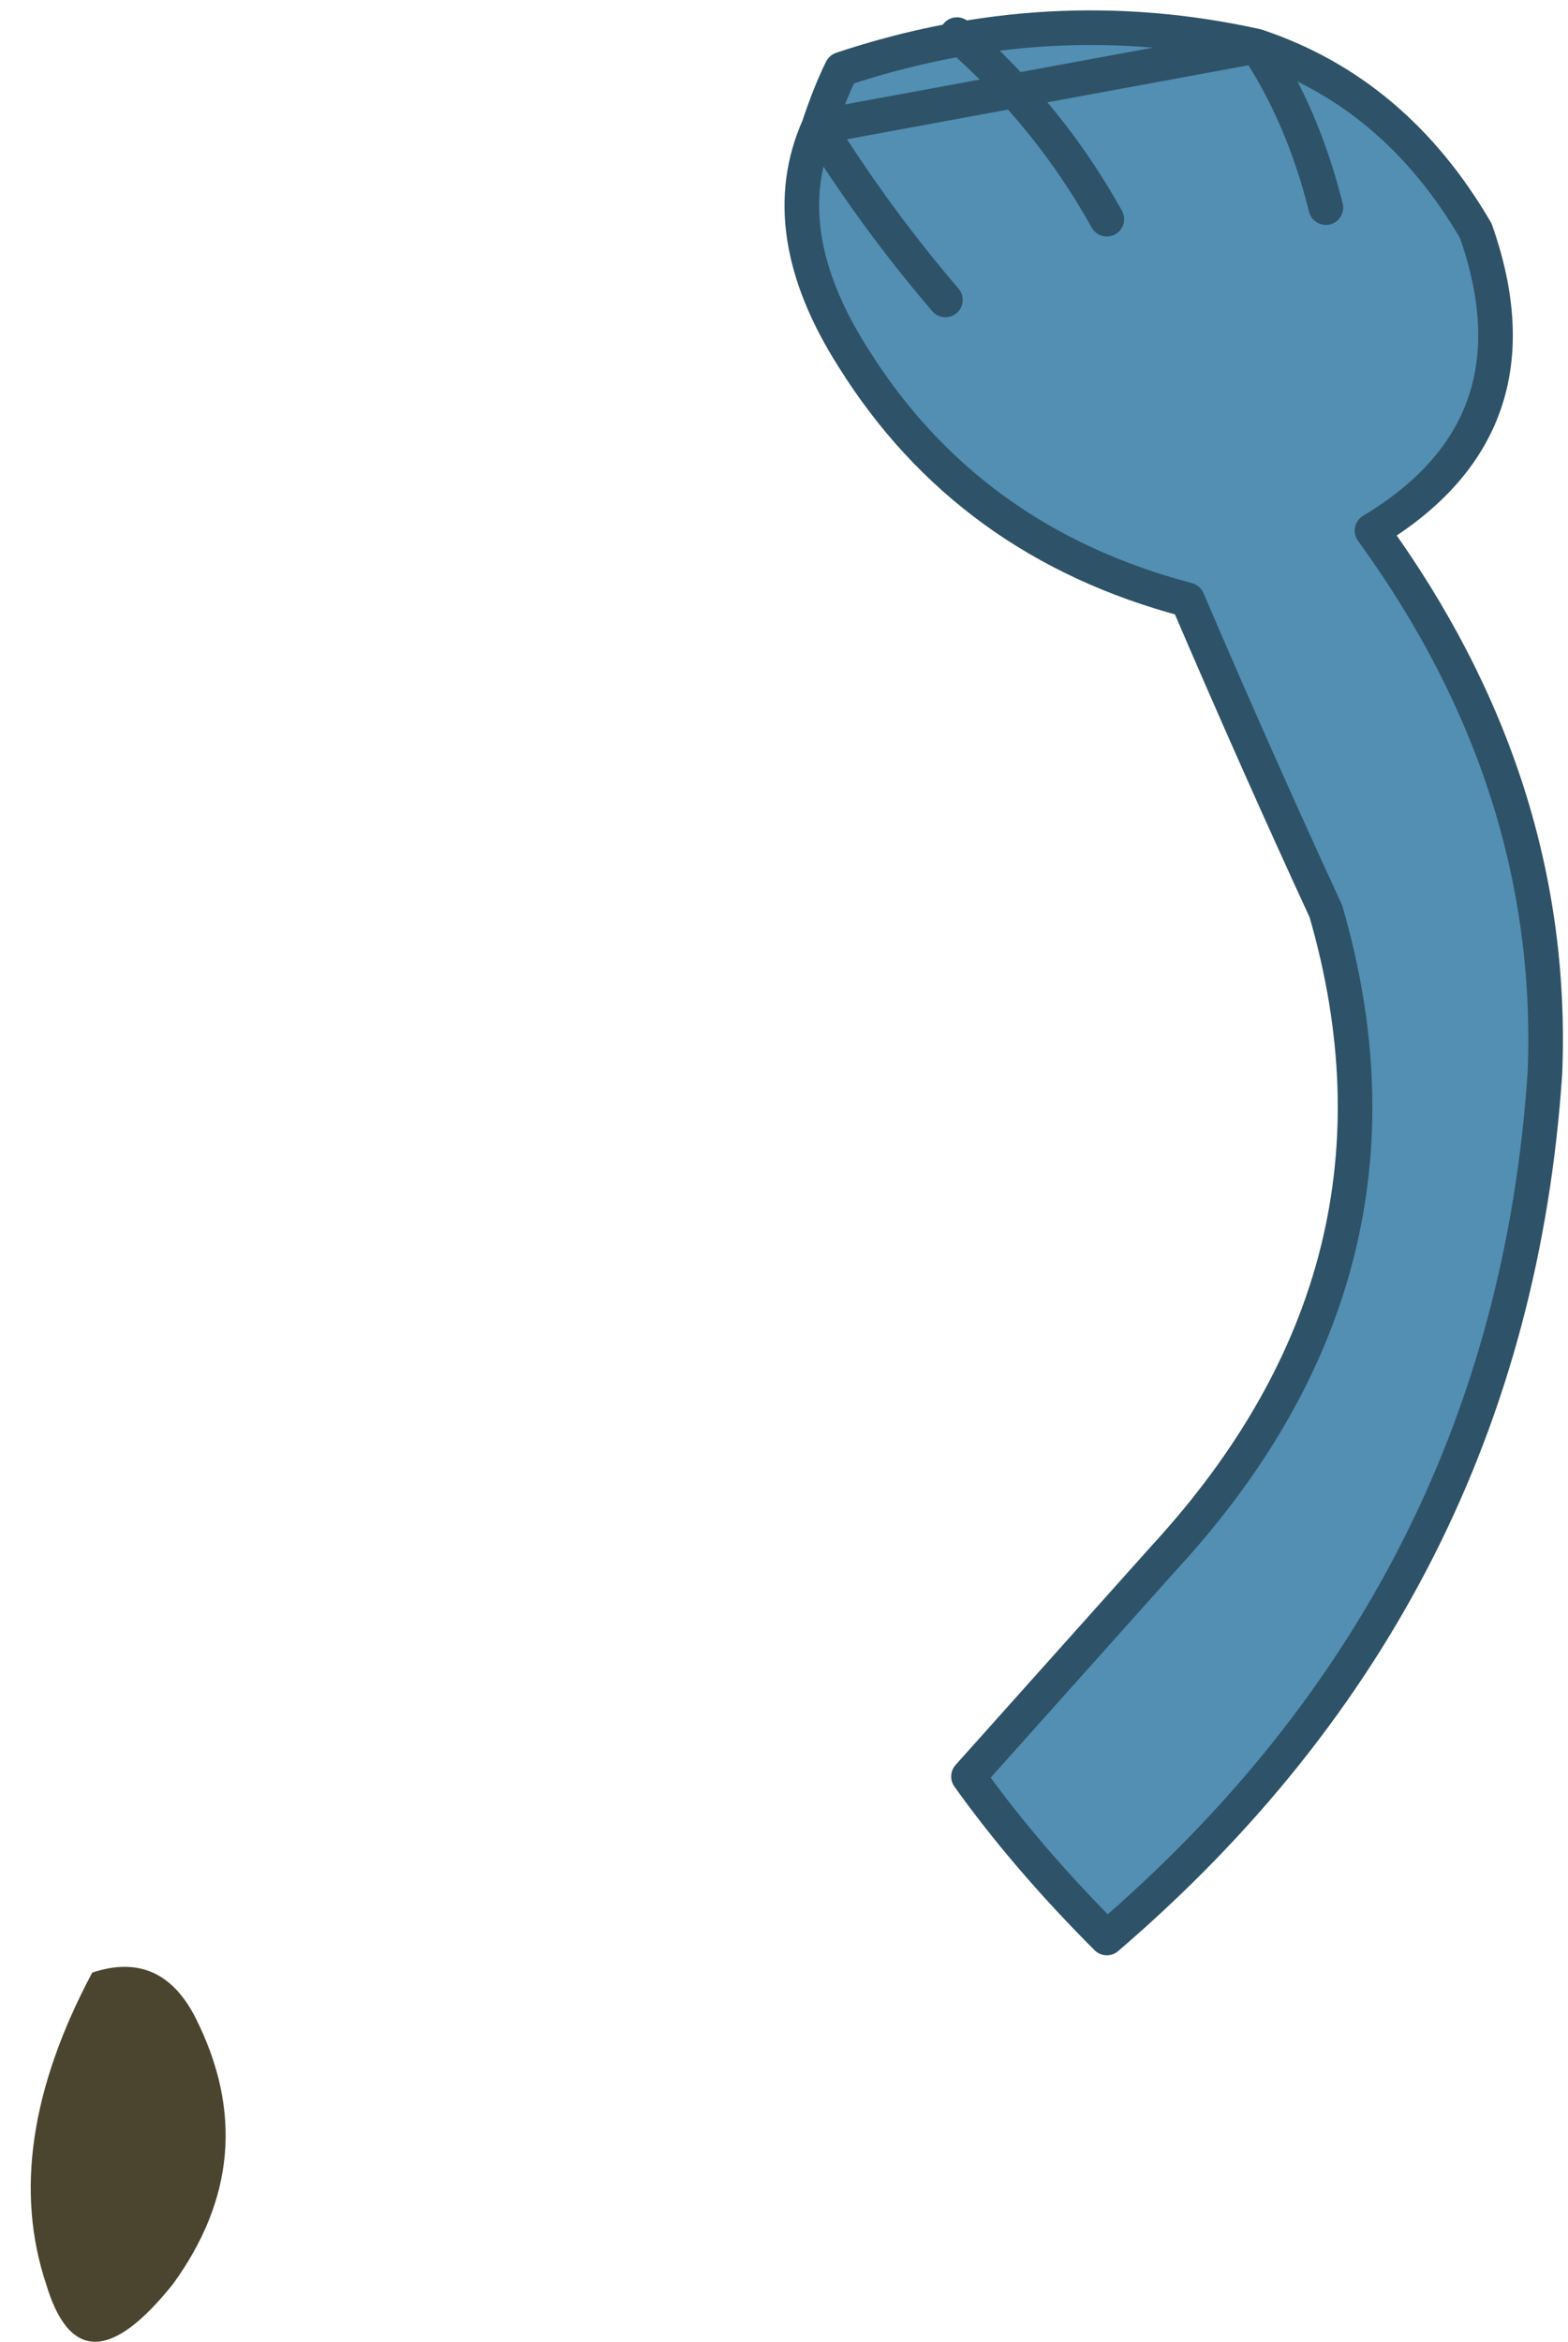
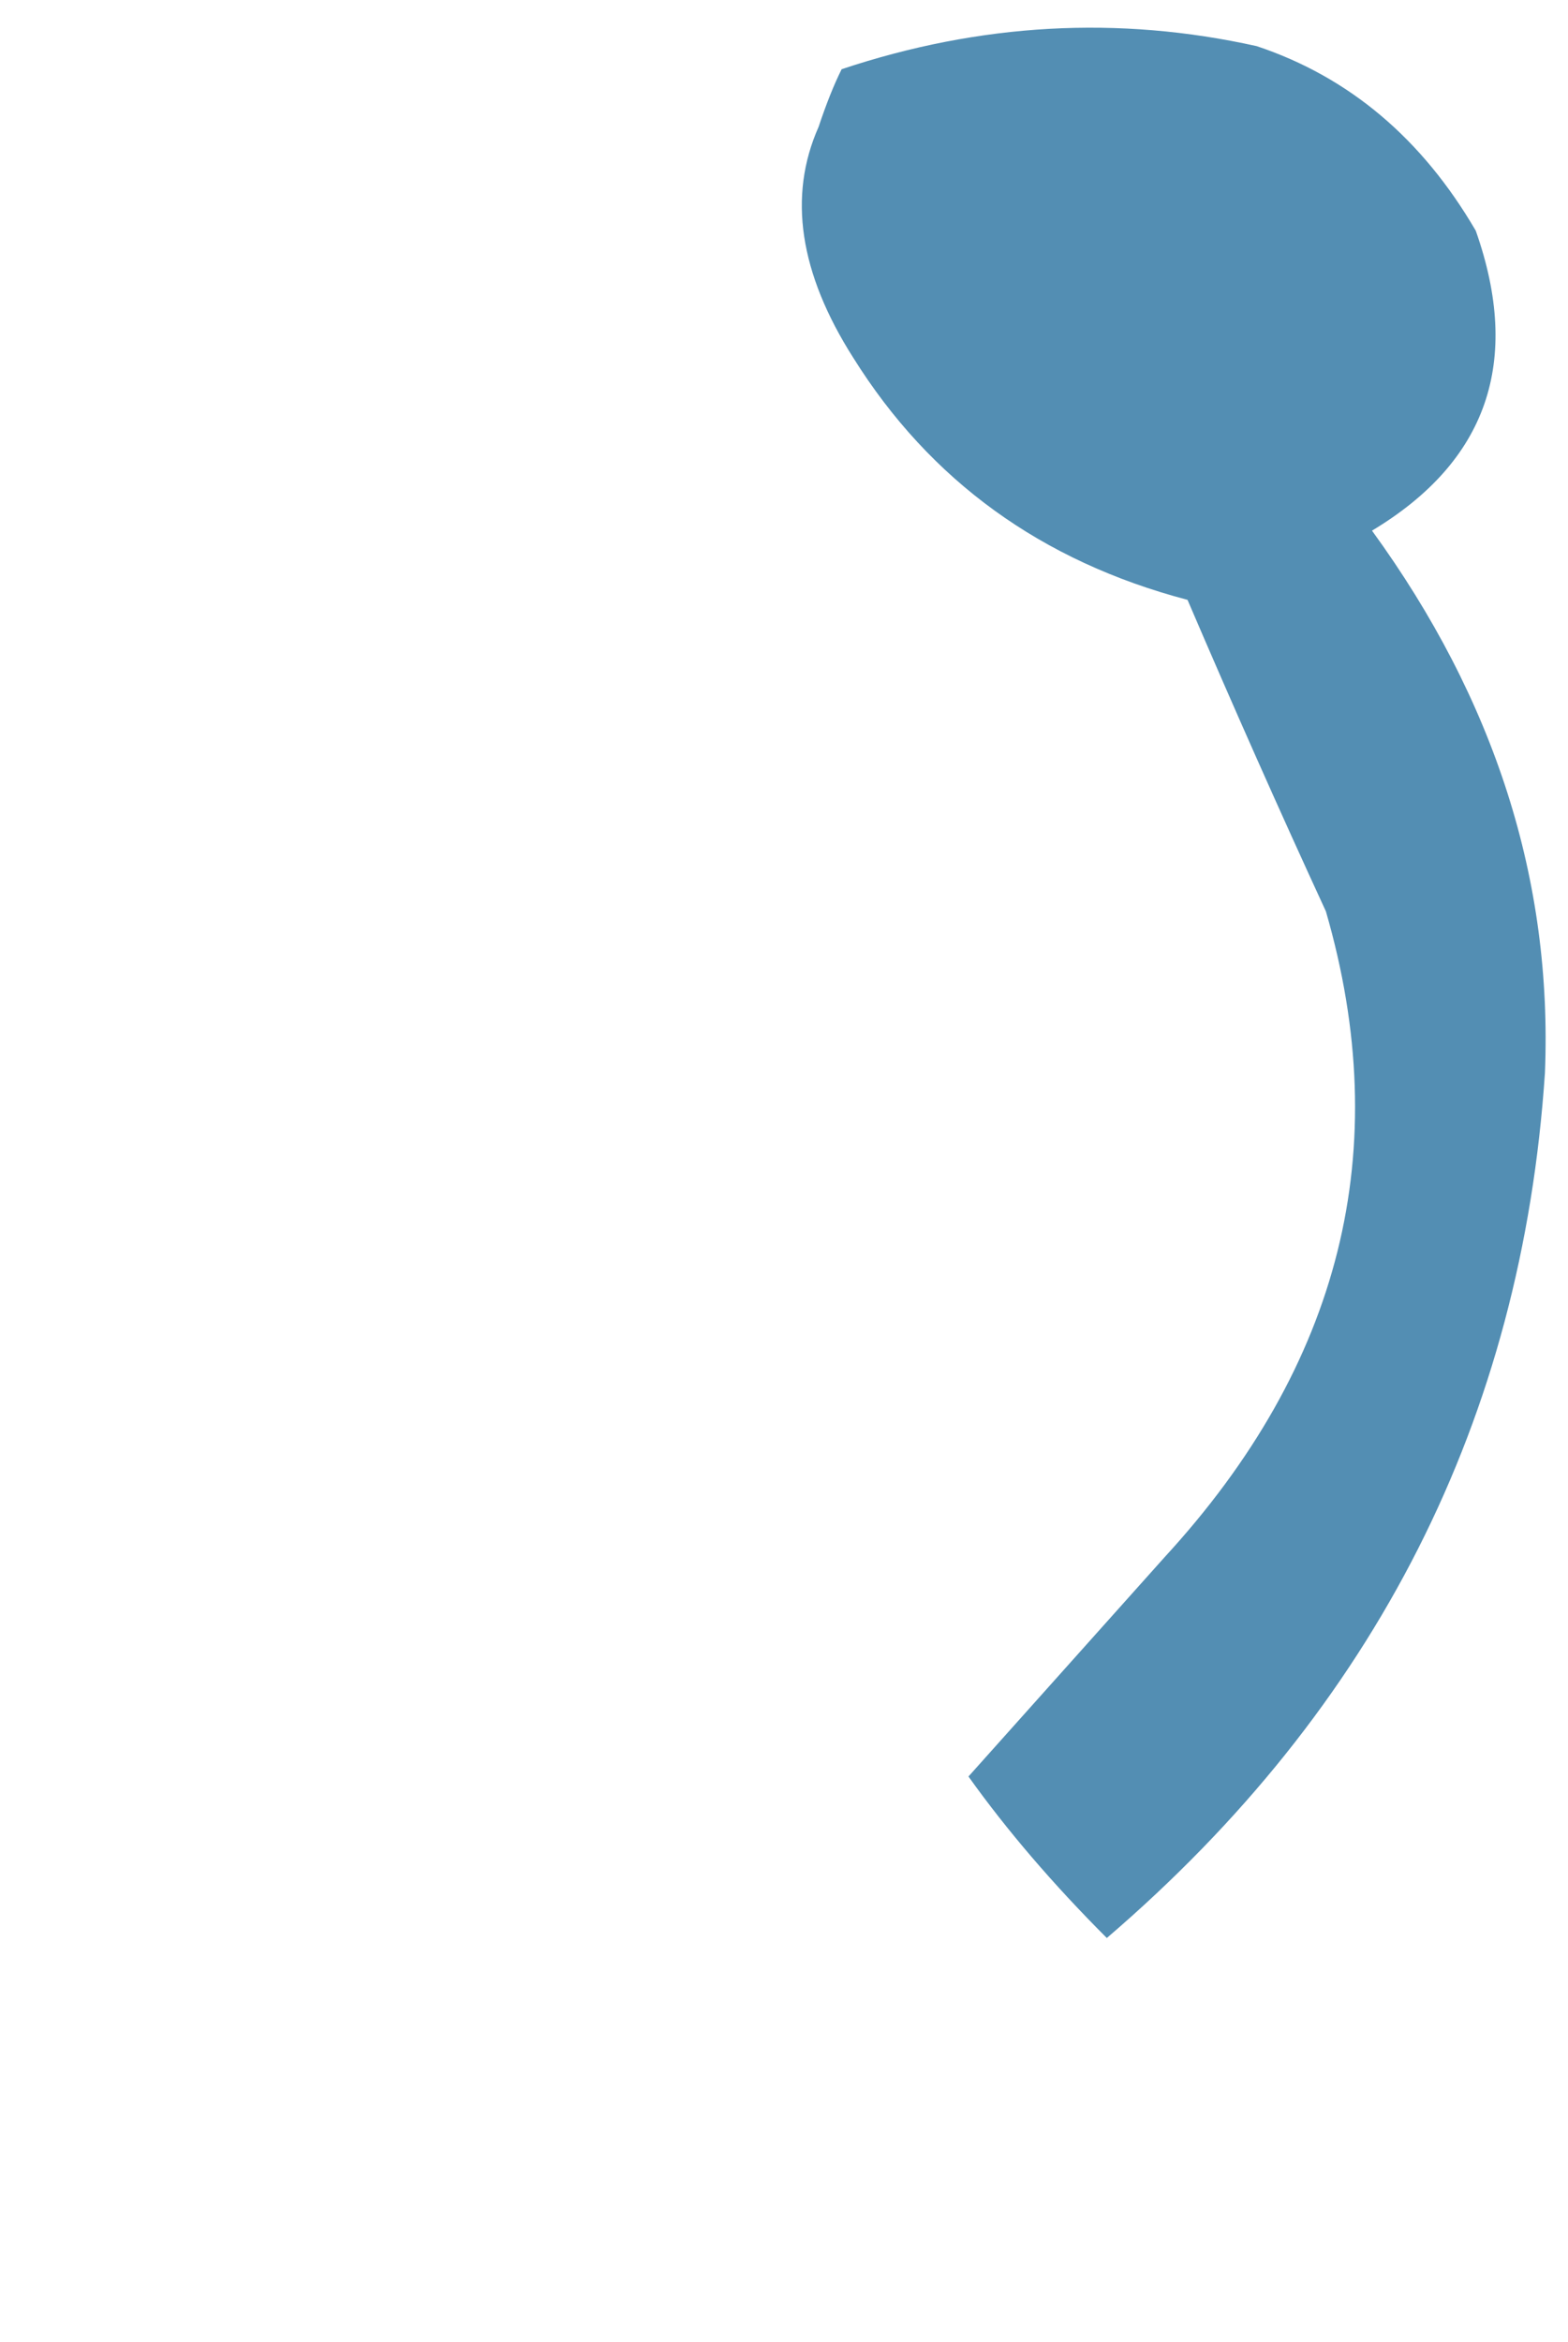
<svg xmlns="http://www.w3.org/2000/svg" height="10.15px" width="6.8px">
  <g transform="matrix(1.0, 0.0, 0.0, 1.0, 2.25, 3.75)">
    <path d="M2.55 -2.8 Q2.3 -3.25 1.9 -3.6 2.3 -3.25 2.55 -2.8 M3.5 -2.85 Q3.4 -3.25 3.2 -3.55 3.4 -3.25 3.5 -2.85 M1.3 -3.2 Q1.35 -3.35 1.4 -3.45 2.3 -3.75 3.2 -3.55 3.8 -3.35 4.15 -2.75 4.45 -1.9 3.7 -1.45 4.5 -0.35 4.45 0.9 4.3 3.15 2.55 4.65 2.2 4.3 1.95 3.95 L2.8 3.0 Q3.95 1.75 3.5 0.2 3.2 -0.45 2.9 -1.15 1.95 -1.4 1.45 -2.2 1.1 -2.75 1.3 -3.2 1.55 -2.8 1.85 -2.45 1.55 -2.8 1.3 -3.2" fill="#538eb3" fill-rule="evenodd" stroke="none" />
-     <path d="M-1.85 4.8 Q-1.55 4.7 -1.4 5.0 -1.1 5.6 -1.5 6.15 -1.9 6.65 -2.05 6.15 -2.25 5.55 -1.85 4.8" fill="#4b442e" fill-rule="evenodd" stroke="none" />
-     <path d="M3.2 -3.55 Q3.4 -3.25 3.5 -2.85 M1.9 -3.6 Q2.3 -3.25 2.55 -2.8 M3.2 -3.55 Q2.3 -3.75 1.4 -3.45 1.35 -3.35 1.3 -3.2 1.55 -2.8 1.85 -2.45 M1.3 -3.2 Q1.1 -2.75 1.45 -2.2 1.95 -1.4 2.9 -1.15 3.2 -0.45 3.5 0.2 3.95 1.75 2.8 3.0 L1.95 3.95 Q2.2 4.3 2.55 4.65 4.3 3.15 4.45 0.9 4.5 -0.35 3.7 -1.45 4.45 -1.9 4.15 -2.75 3.8 -3.35 3.2 -3.55 Z" fill="none" stroke="#2e5267" stroke-linecap="round" stroke-linejoin="round" stroke-width="0.15" />
  </g>
</svg>